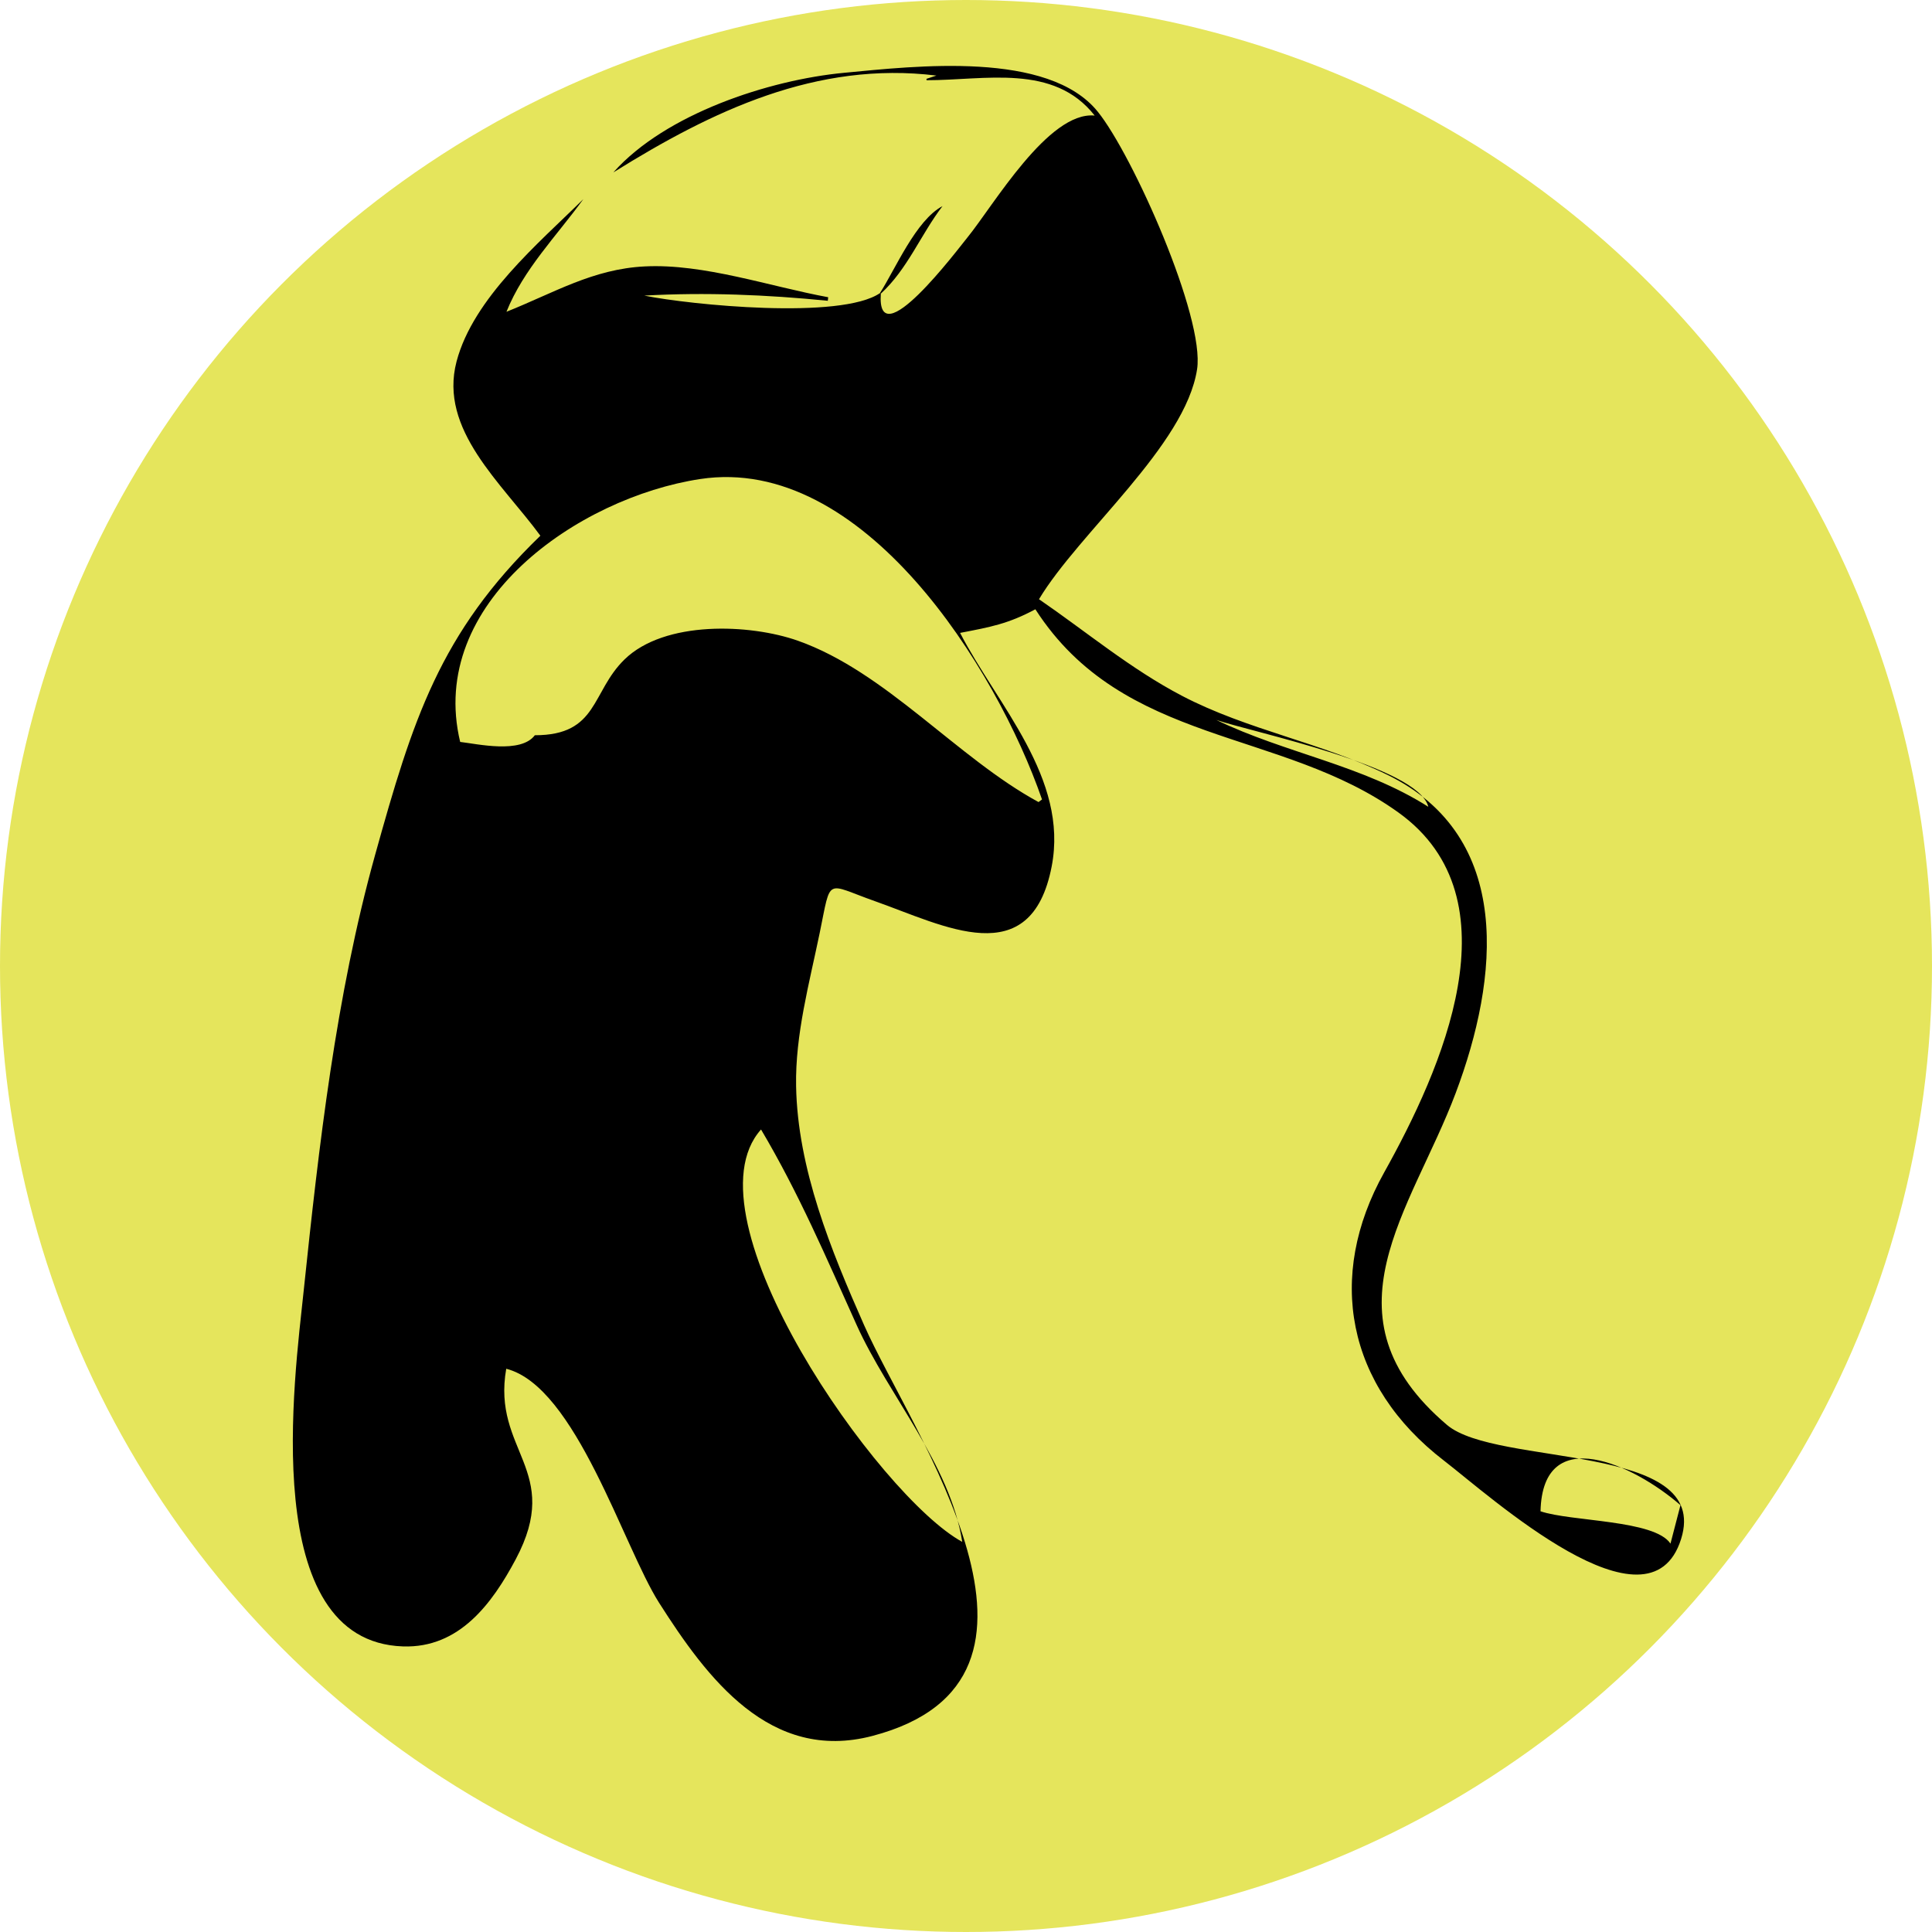
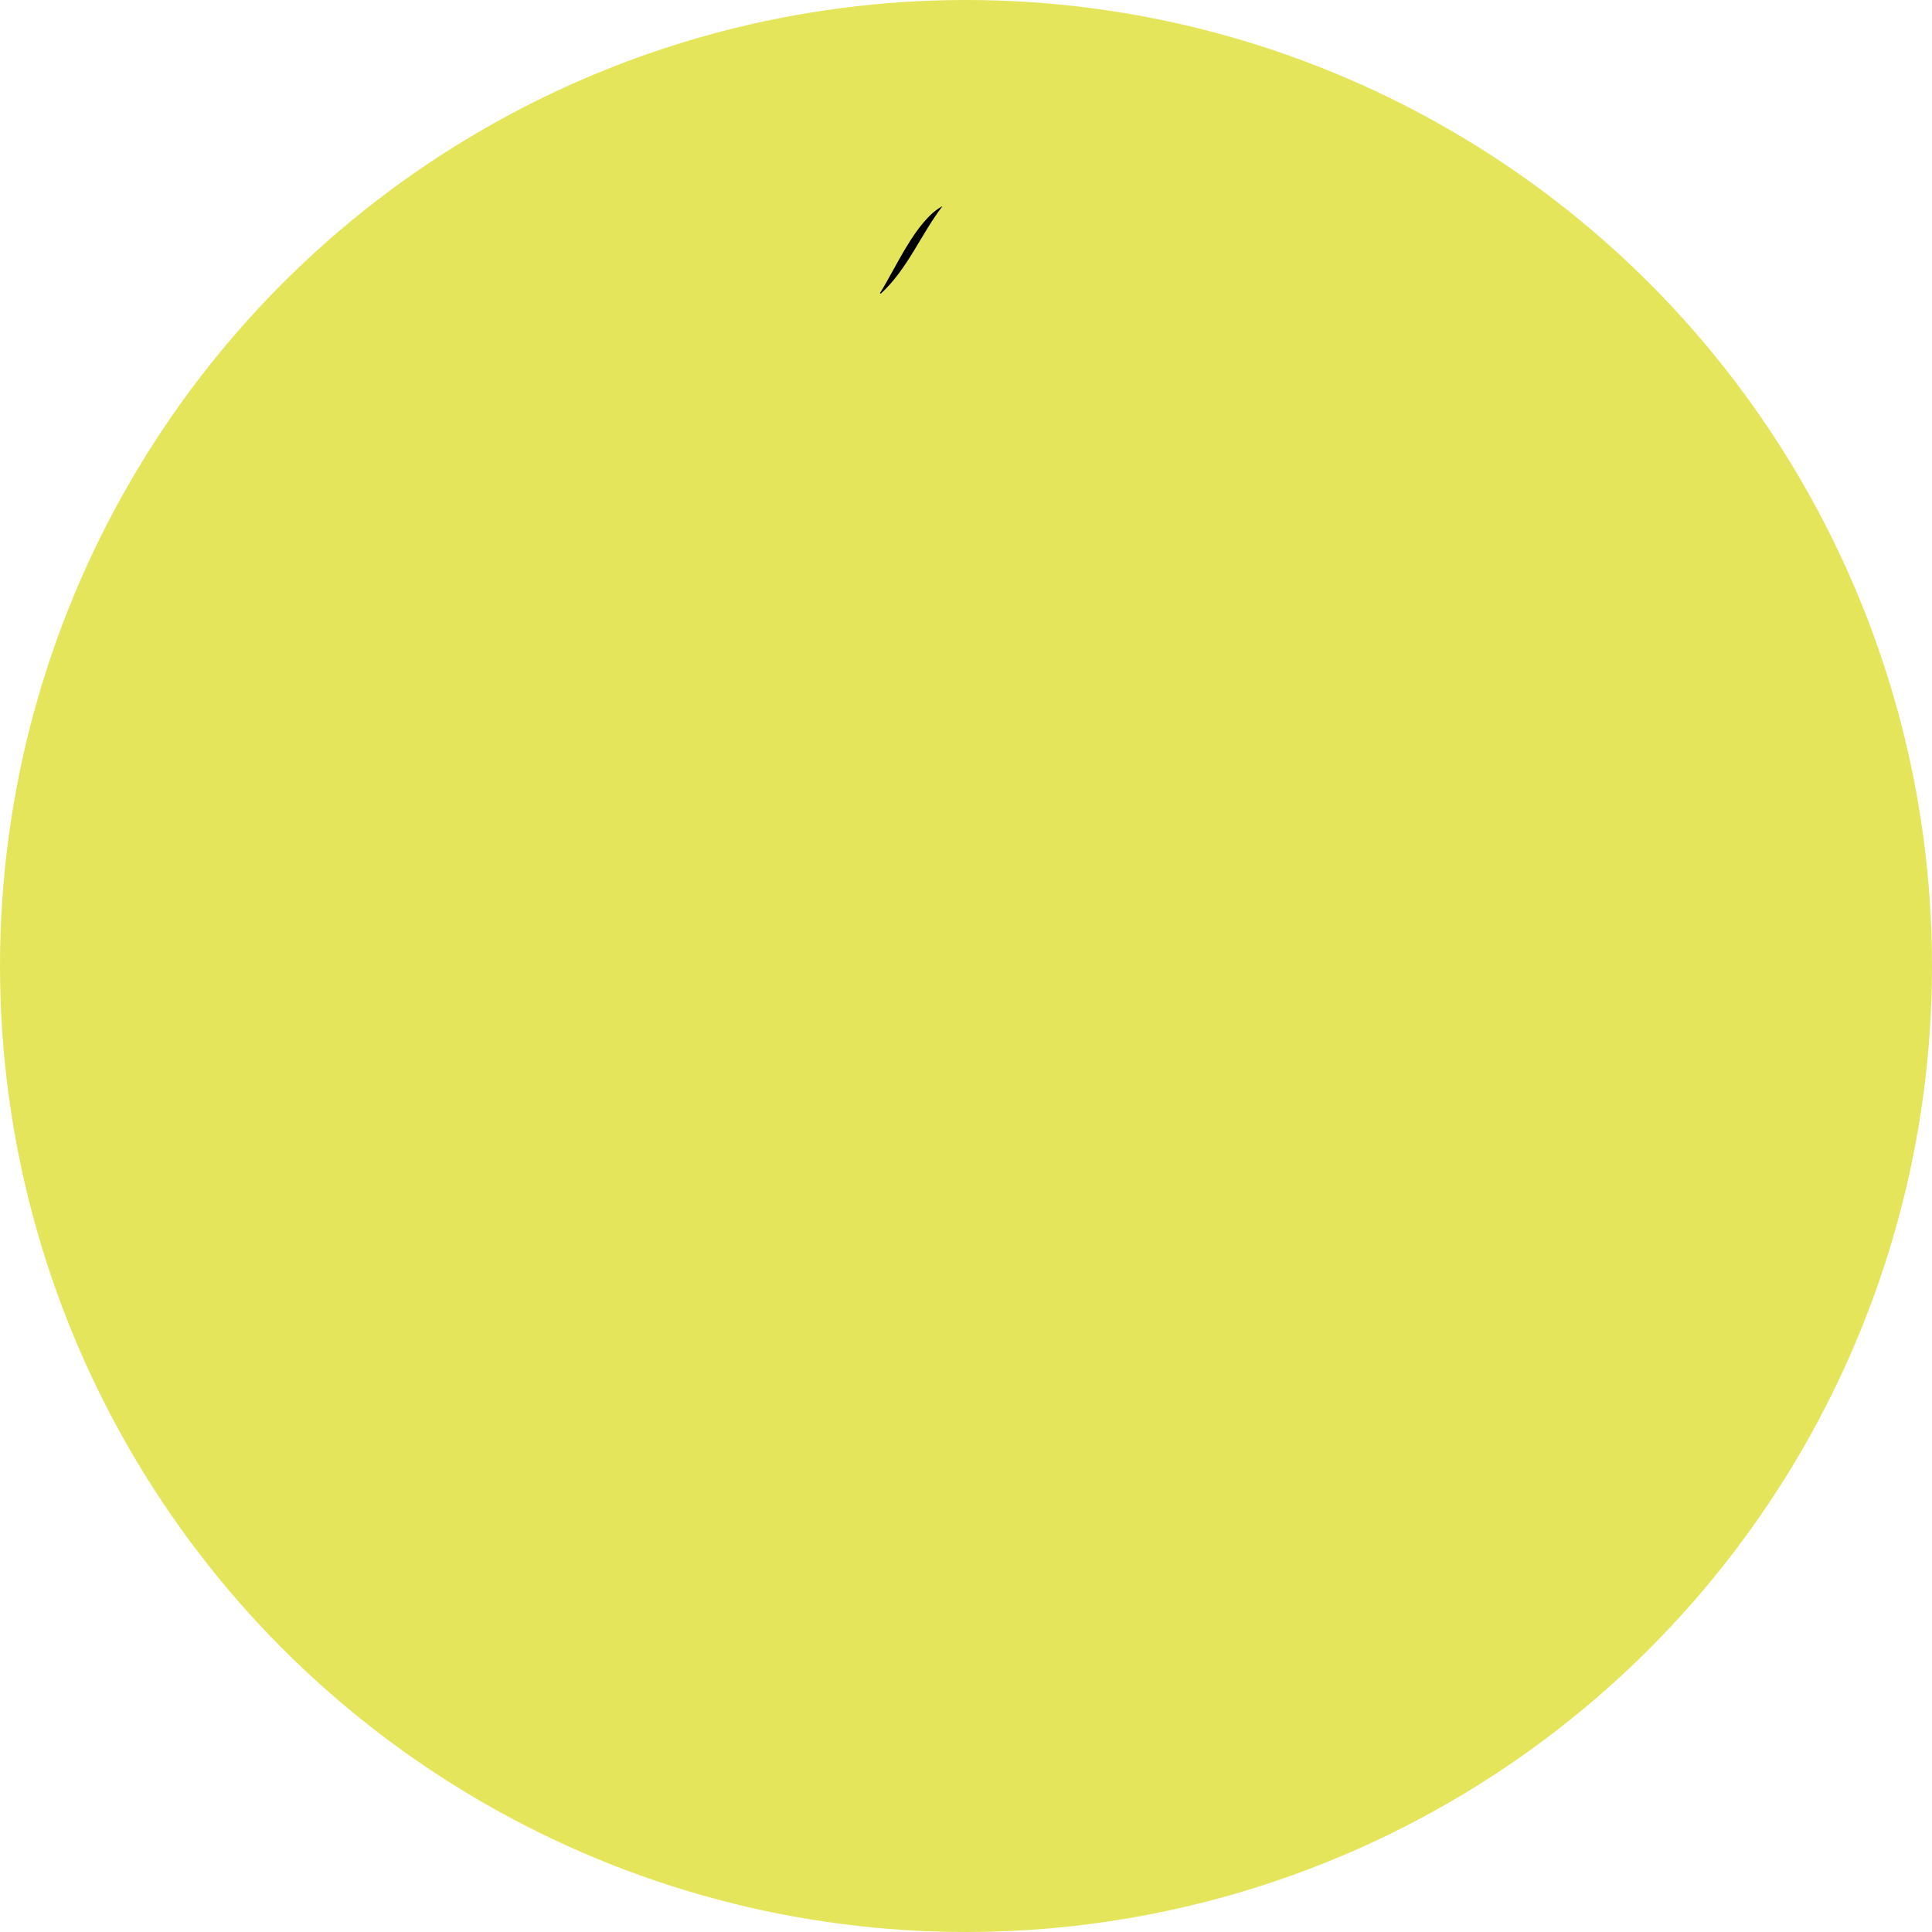
<svg xmlns="http://www.w3.org/2000/svg" id="a" width="745.3" height="745.3" viewBox="0 0 745.3 745.3">
  <g id="b">
    <circle cx="372.65" cy="372.65" r="372.65" fill="#e5e55c" />
  </g>
  <g id="c">
-     <path d="M236.71,66.39c20.03-22.44,59.82-35.56,88.96-38.31,27.52-2.6,78.73-8.62,97.81,15,13.49,16.71,41.41,79.38,38.31,99.4-4.56,29.46-45.55,62.94-60.98,88.68,18.37,12.61,35.41,26.95,55.27,37.32,25.28,13.19,53.8,18.02,79.22,30.46,48.76,23.87,42.9,78.48,26.25,122.74-17.08,45.38-52.81,85.94-3.37,127.99,19.22,16.35,102.05,6.55,90.34,44-12.26,39.24-73.78-16.59-91.46-30.19-37.74-29.02-45.47-71.1-23.13-111.12,22.1-39.6,51.83-105.57,5.64-138.85-45.36-32.69-106.18-25.69-140.16-78.47-10.45,5.6-17.26,6.85-29.04,9.11,14.35,27.81,41.93,56.05,35.33,90.11-7.99,41.25-41.51,22.79-68.24,13.36-19.21-6.78-16.74-9.62-21.22,12.14-3.98,19.35-9.5,39.36-9.13,59.23.58,31.89,13.48,63.35,26.21,92.16,18.6,42.08,86.51,136.66,3.23,158.51-39.52,10.37-63.84-22.39-82.26-51.3-13.85-21.74-32.15-83.53-59-90.34-5.59,31.74,22,39.04,3.66,73.5-9.06,17.01-21.74,34.35-43.5,33.61-55.94-1.91-41.83-103.43-38.3-137.17,5.87-55.94,12.43-113.86,27.52-168.04,14.49-52.02,24.84-85.61,63.79-123.26-14.91-20.33-39.25-40.85-32.34-67.18,6.45-24.55,31.75-45.71,48.91-62.66-10.32,14.24-23.08,27.04-29.65,43.45,18.33-7.3,33.35-16.52,53.4-17.5,22.78-1.12,48.12,7.73,70.71,11.89-.05.45-.1.92-.15,1.37-23.57-2.34-47.17-3.33-70.8-2,17.67,3.57,75.88,9.4,90.94-.97l.31.24c-1.7,24.66,29.48-16.86,33.51-21.82,9.95-12.24,31.17-48.65,48.99-46.9-15.83-20.17-42.2-13.63-64.85-13.63,0-.18-.03-.36-.04-.54,1.11-.36,2.21-.73,3.84-1.26-46.28-5.69-86.61,13.68-124.5,37.28l-.05-.04ZM206.35,283.63c24.46,0,21.64-16.62,34.56-29.23,15.49-15.12,48.39-13.77,66.94-7.21,33.9,11.99,61.39,45.17,92.78,62.22.45-.34.9-.67,1.34-1.01-17.55-50.76-69.07-133.13-131.84-123.61-47.09,7.15-105.5,47.76-92.61,101.42,6.66.77,23.4,4.66,28.82-2.6h0ZM293.59,435.71c-30.24,33.72,45.53,141.64,77.61,159.09-4.64-29.88-28.43-56.44-40.71-83.6-11.76-26.05-22.28-50.8-36.9-75.47h0ZM644.41,595.49c1.57-6.03,2.68-10.32,3.86-14.85-17.89-15.58-53.17-32.24-53.99,2.36,11.8,4.02,44.04,3.25,50.13,12.48h0ZM469.21,277.73c26.69,12.88,56.45,17.4,81.78,33.5-3.81-15.55-67.7-28.71-81.78-33.5Z" />
-     <path d="M339.45,113.06c6.03-9.39,13.88-28.12,24.14-33.55-8.41,10.98-13.43,24.25-23.82,33.79l-.31-.24h0Z" />
+     <path d="M339.45,113.06c6.03-9.39,13.88-28.12,24.14-33.55-8.41,10.98-13.43,24.25-23.82,33.79h0Z" />
  </g>
</svg>